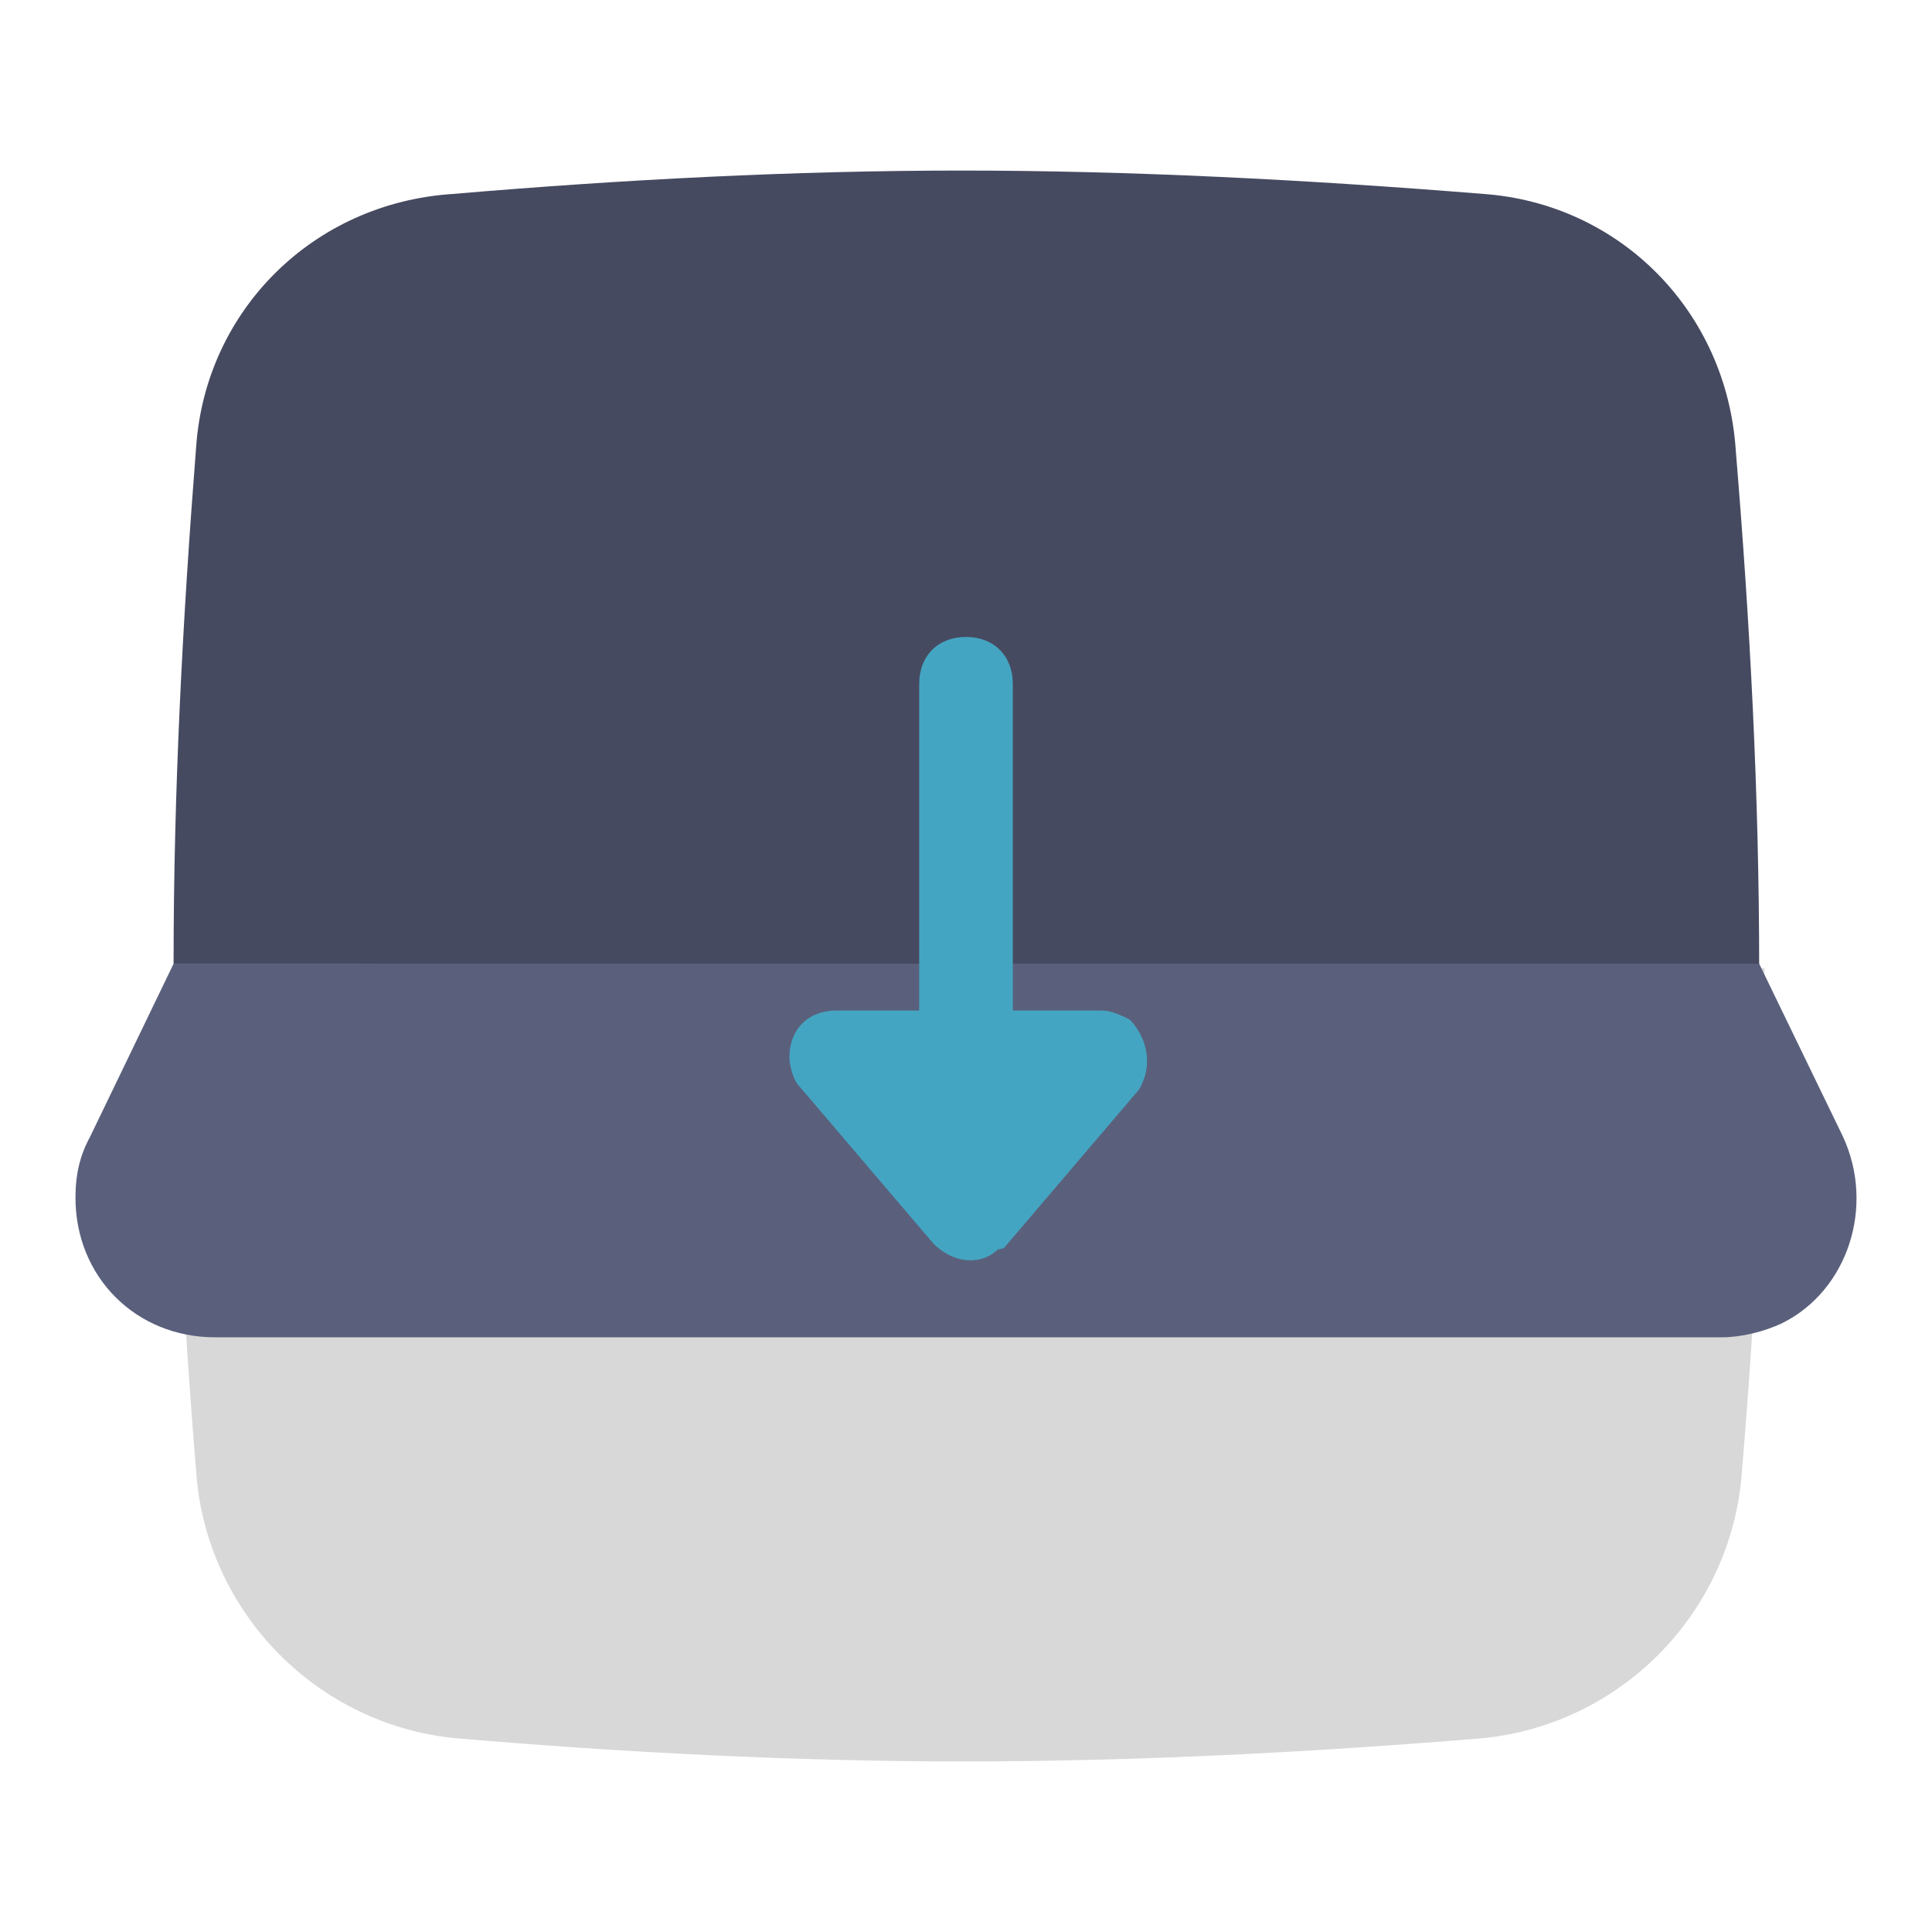
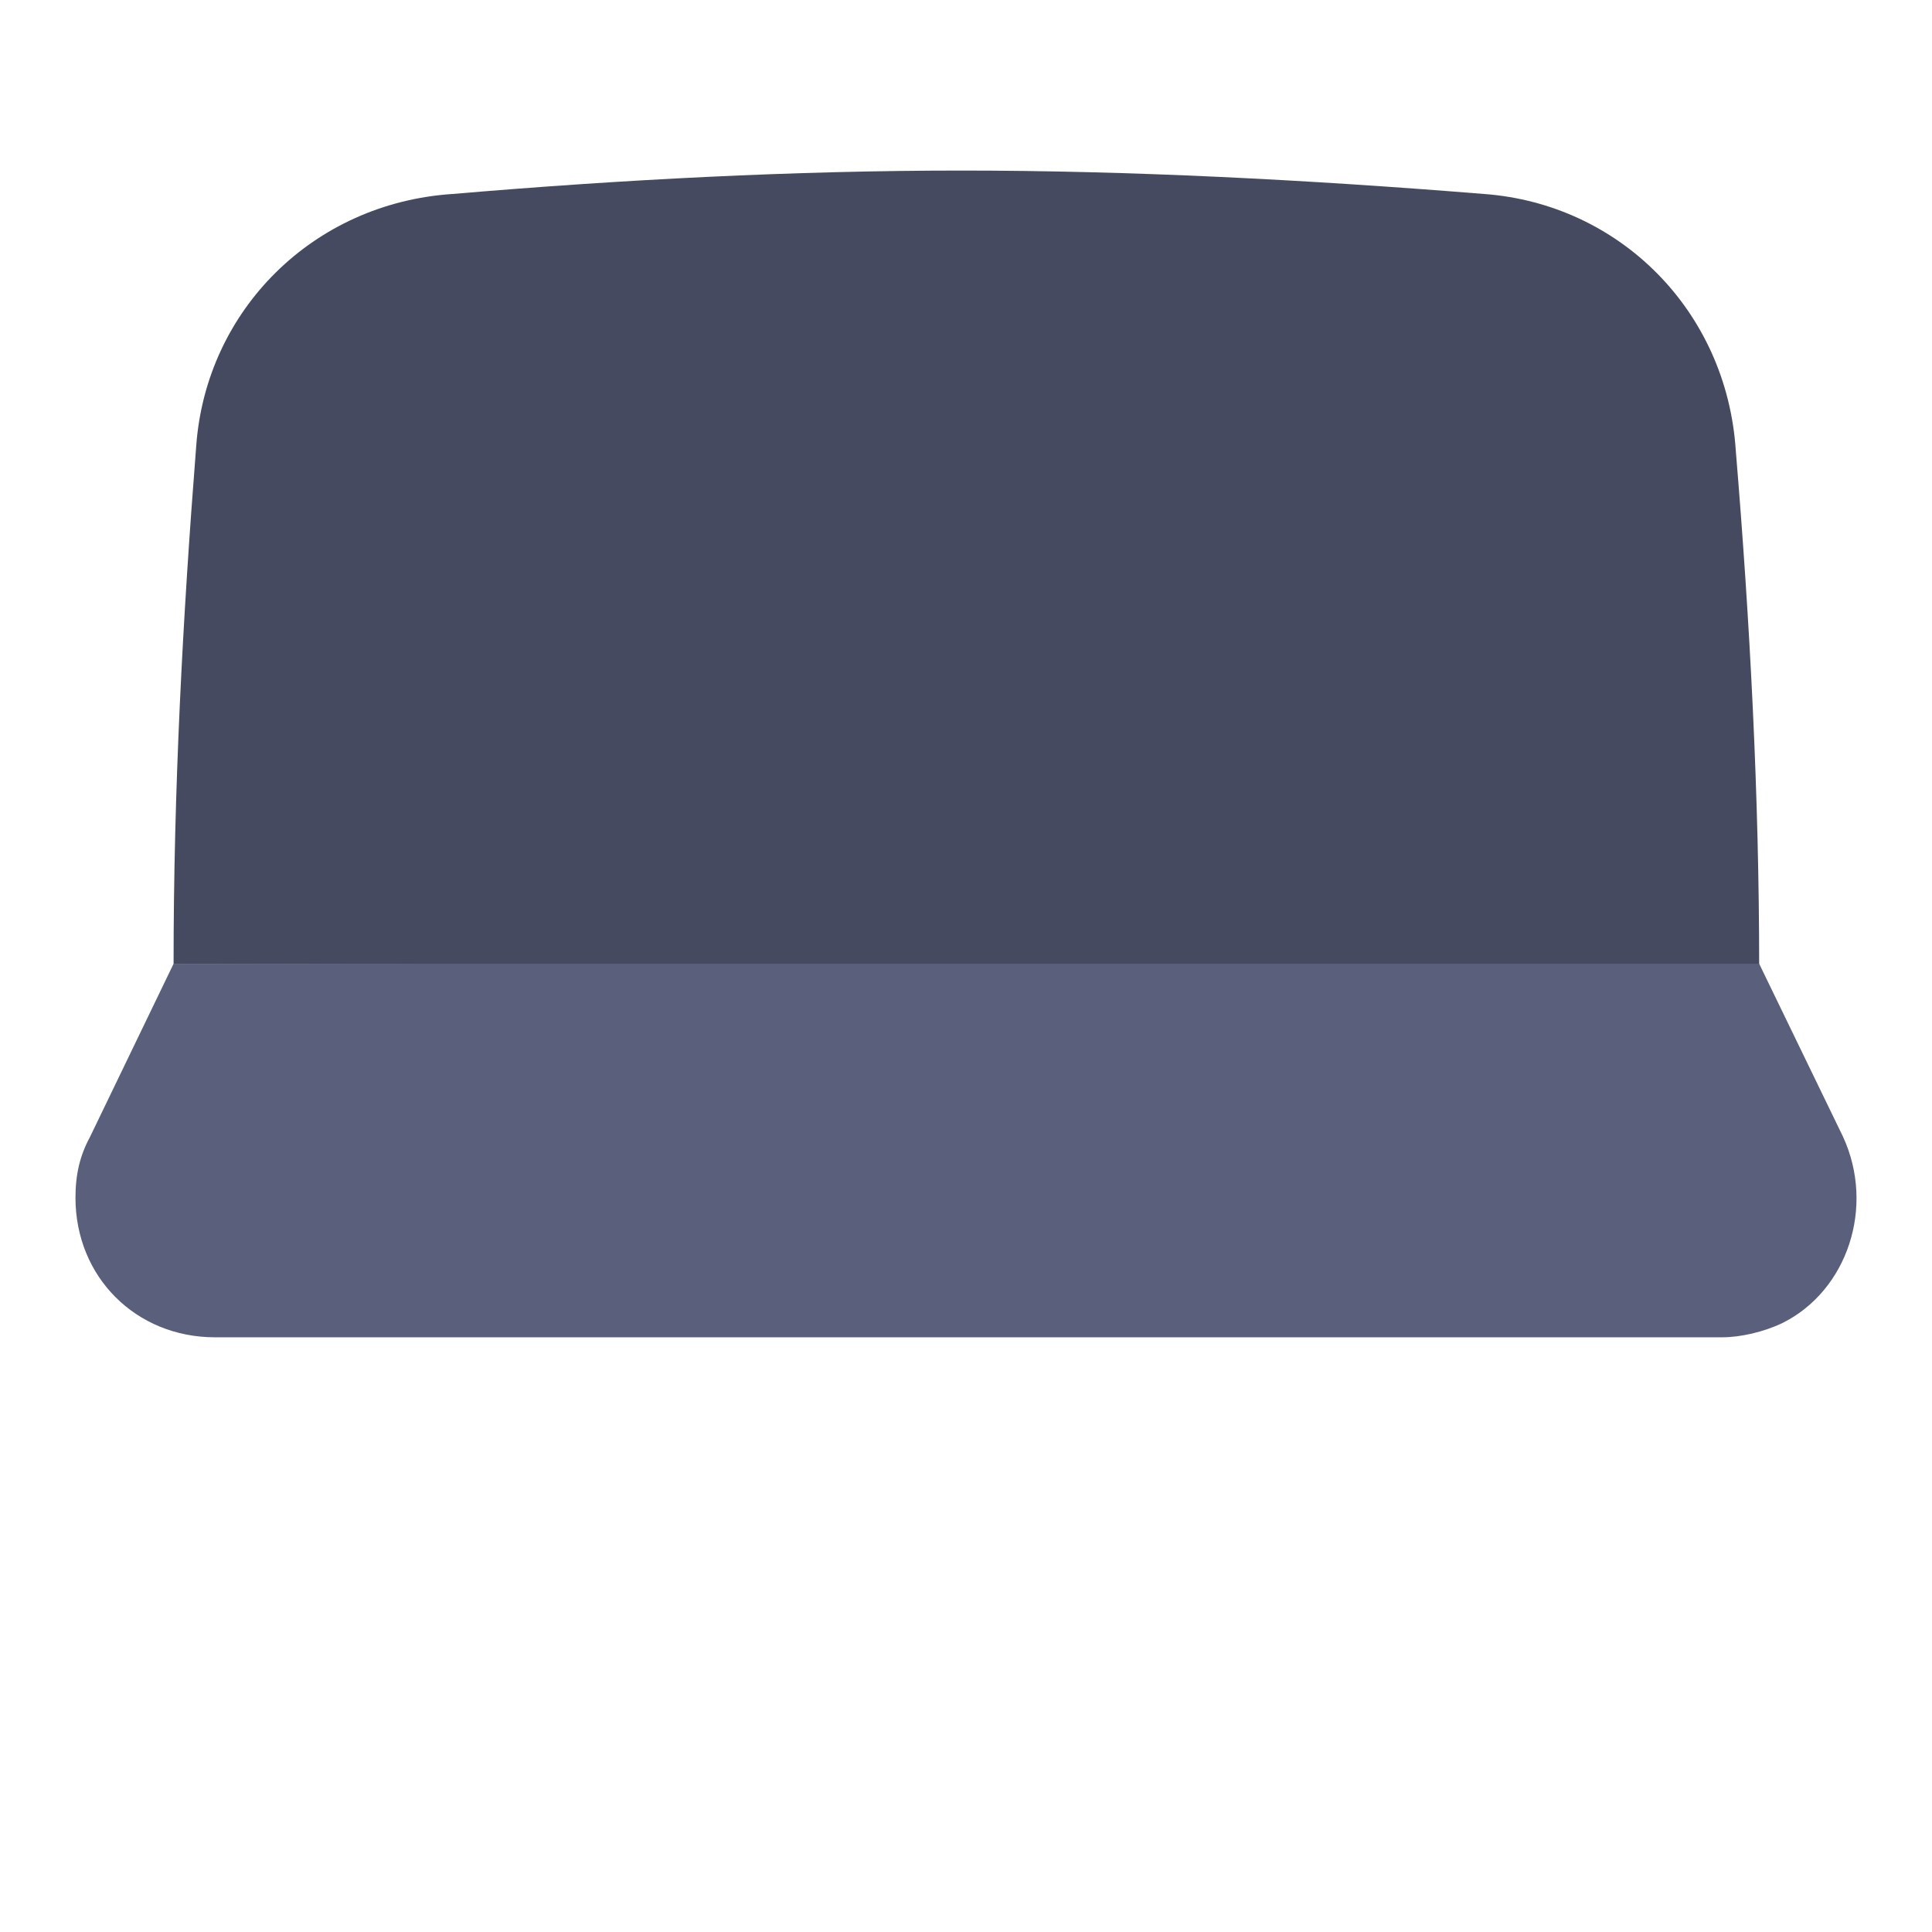
<svg xmlns="http://www.w3.org/2000/svg" version="1.1" x="0px" y="0px" viewBox="0 0 256 256" enable-background="new 0 0 256 256" xml:space="preserve">
  <g>
    <path fill="#464a60" d="M233.1,128.3c0-22.9-1.2-45.7-3.1-68.6c-1.2-18.5-15.4-32.7-33.4-34c-23.5-1.9-47-3.1-69.2-3.1 c-22.2,0-45.1,1.2-67.4,3.1c-18.5,1.2-32.7,15.4-34,33.4C24.2,82,23,104.8,23,127.7L233.1,128.3L233.1,128.3z" />
-     <path fill="#d8d8d8" d="M23,127.7c0,22.9,1.2,45.7,3.1,68.6c1.9,17.9,16.1,32.1,34,34c22.2,1.9,45.1,3.1,67.4,3.1 c22.9,0,46.3-1.2,69.2-3.1c17.9-1.9,32.1-16.1,34-34c1.9-22.2,3.1-45.1,3.1-68L23,127.7z" />
    <path fill="#5a607c" d="M233.1,127.7l11.1,22.9c4.3,9.3,0.6,20.4-8,24.7c-2.5,1.2-5.6,1.9-8,1.9H28.5c-10.5,0-18.5-8-18.5-18.5 c0-3.1,0.6-5.6,1.9-8L23,127.7H233.1L233.1,127.7z" />
-     <path fill="#44a5c2" d="M133,165.4l17.9-21c1.9-3.1,1.2-6.8-1.2-9.3c-1.2-0.6-2.5-1.2-3.7-1.2h-35.2c-3.7,0-6.2,2.5-6.2,6.2 c0,1.2,0.6,3.1,1.2,3.7l17.9,21c2.5,2.5,6.2,3.1,8.7,0.6C132.3,166,132.3,165.4,133,165.4z" />
-     <path fill="#44a5c2" d="M128,140c3.7,0,6.2-2.5,6.2-6.2V90.6c0-3.7-2.5-6.2-6.2-6.2c-3.7,0-6.2,2.5-6.2,6.2v43.3 C121.8,137.6,124.3,140,128,140z" />
  </g>
</svg>